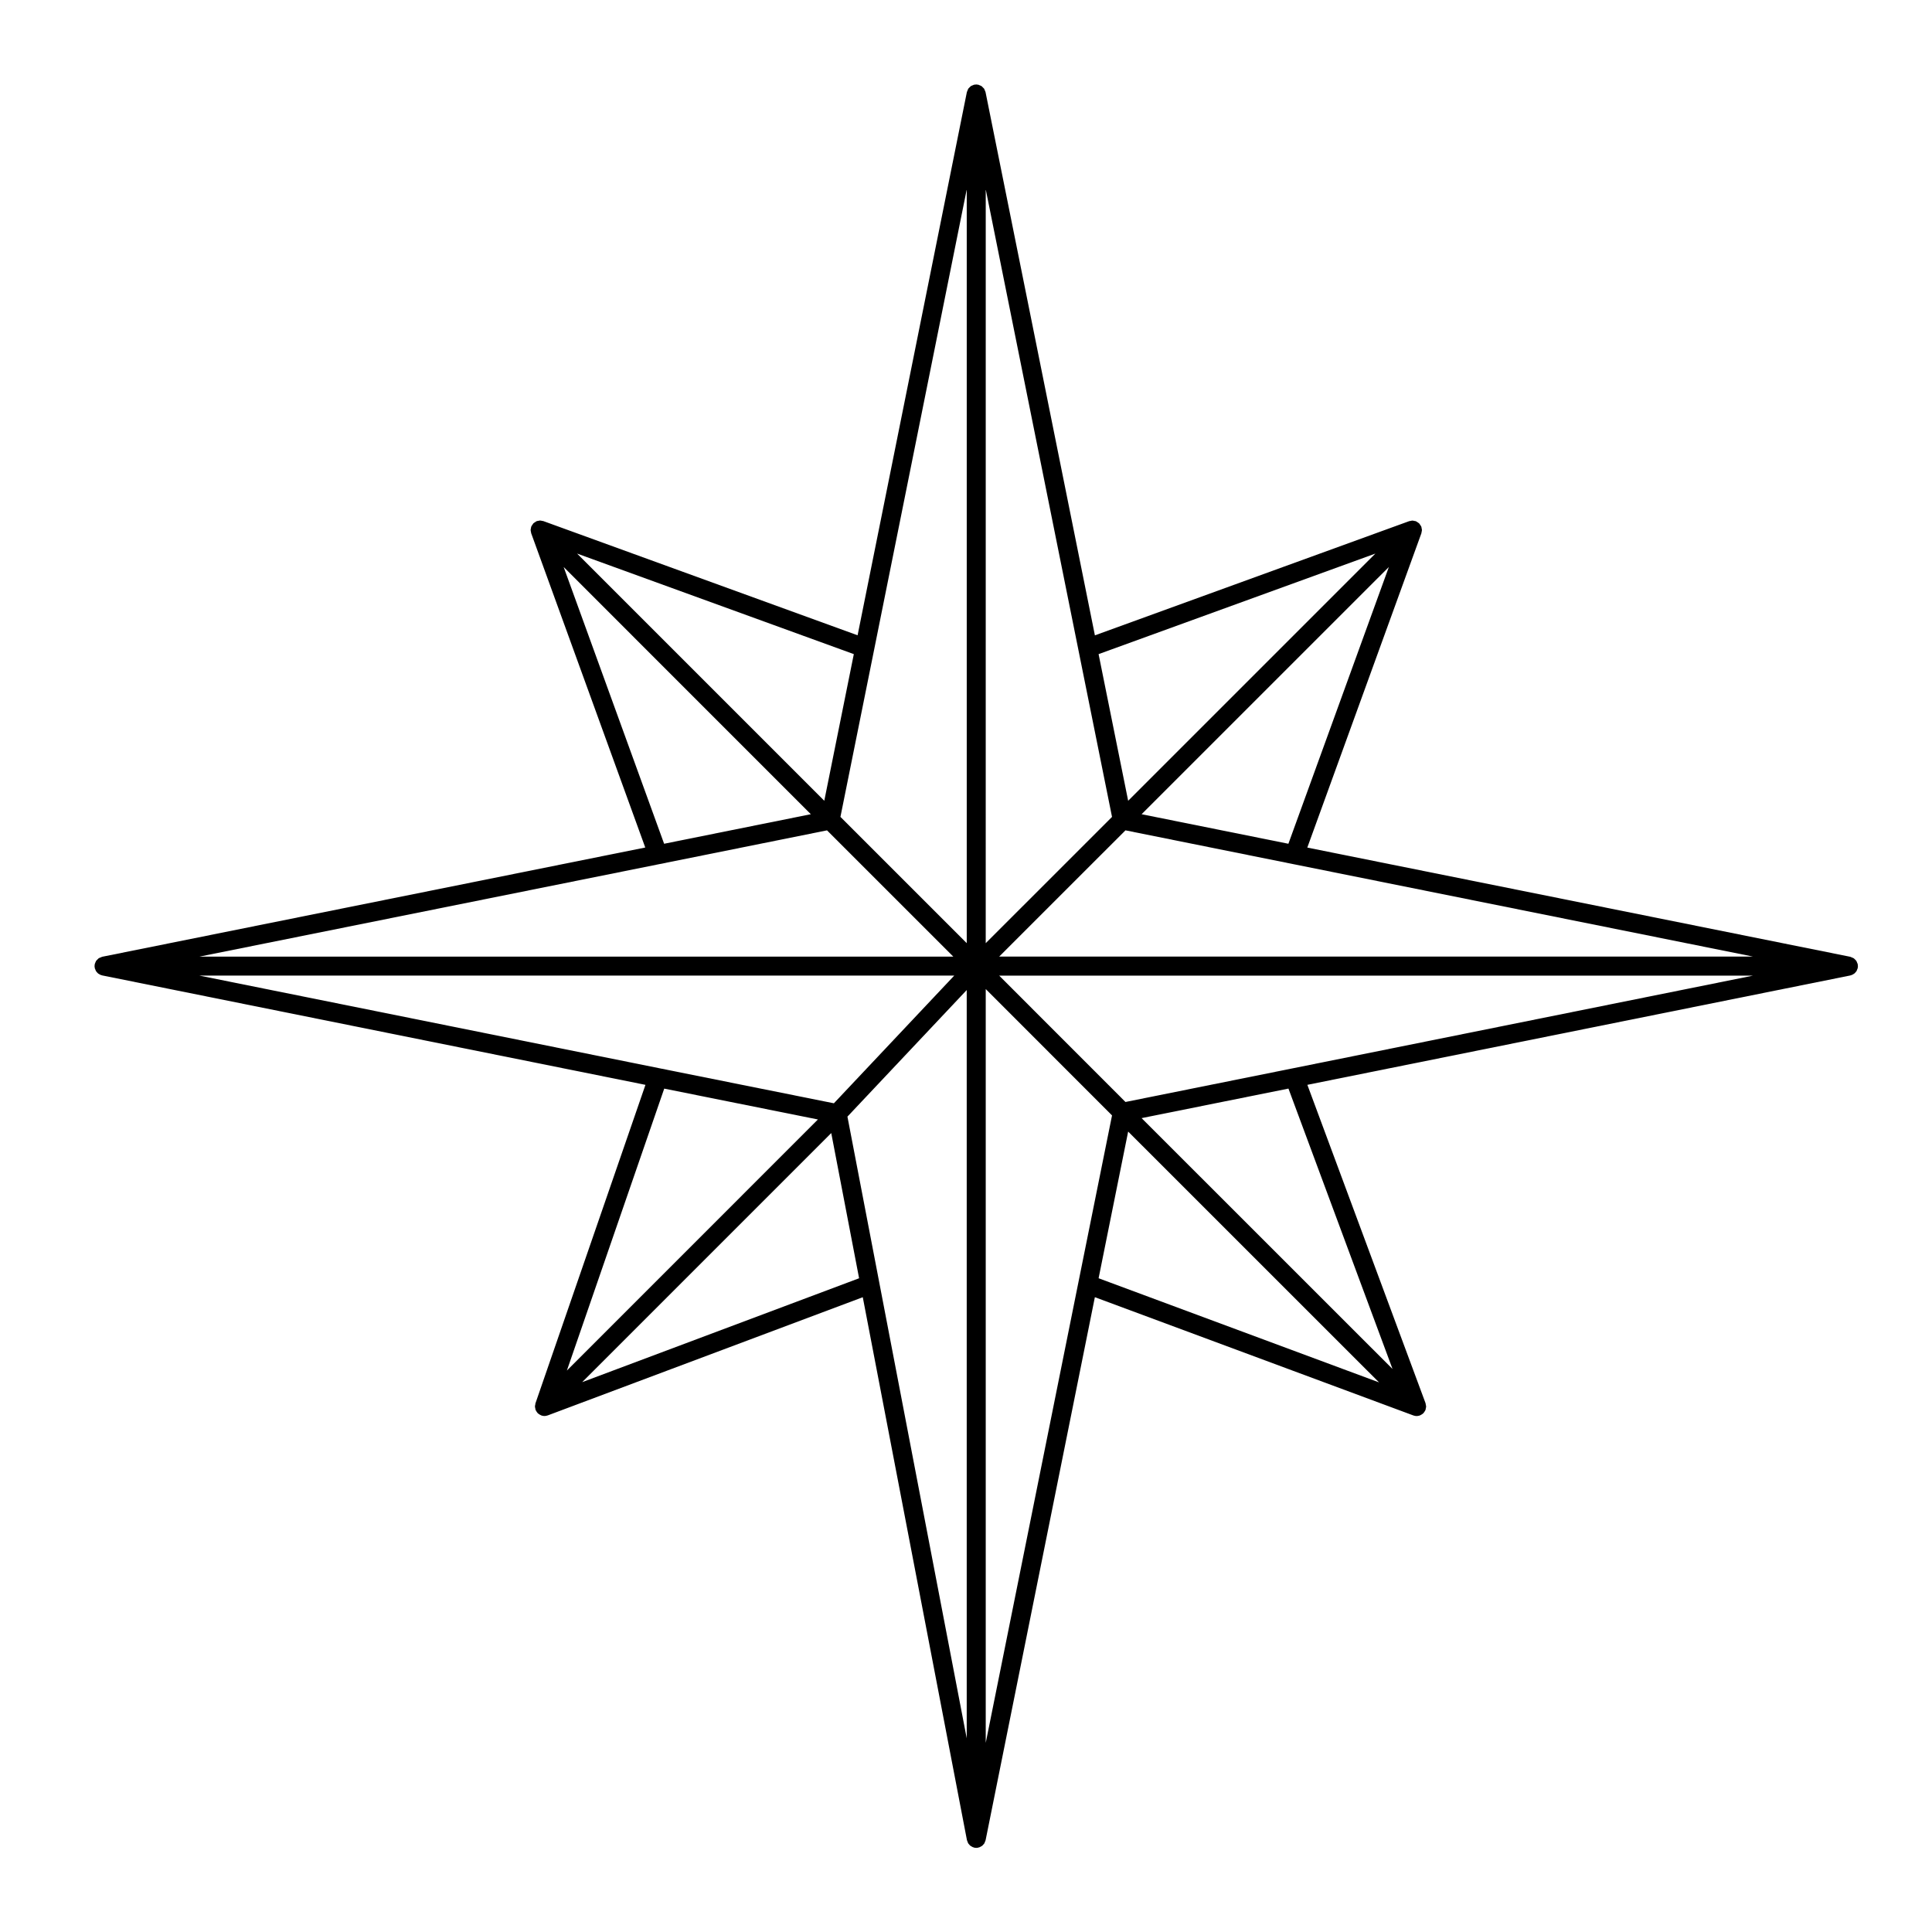
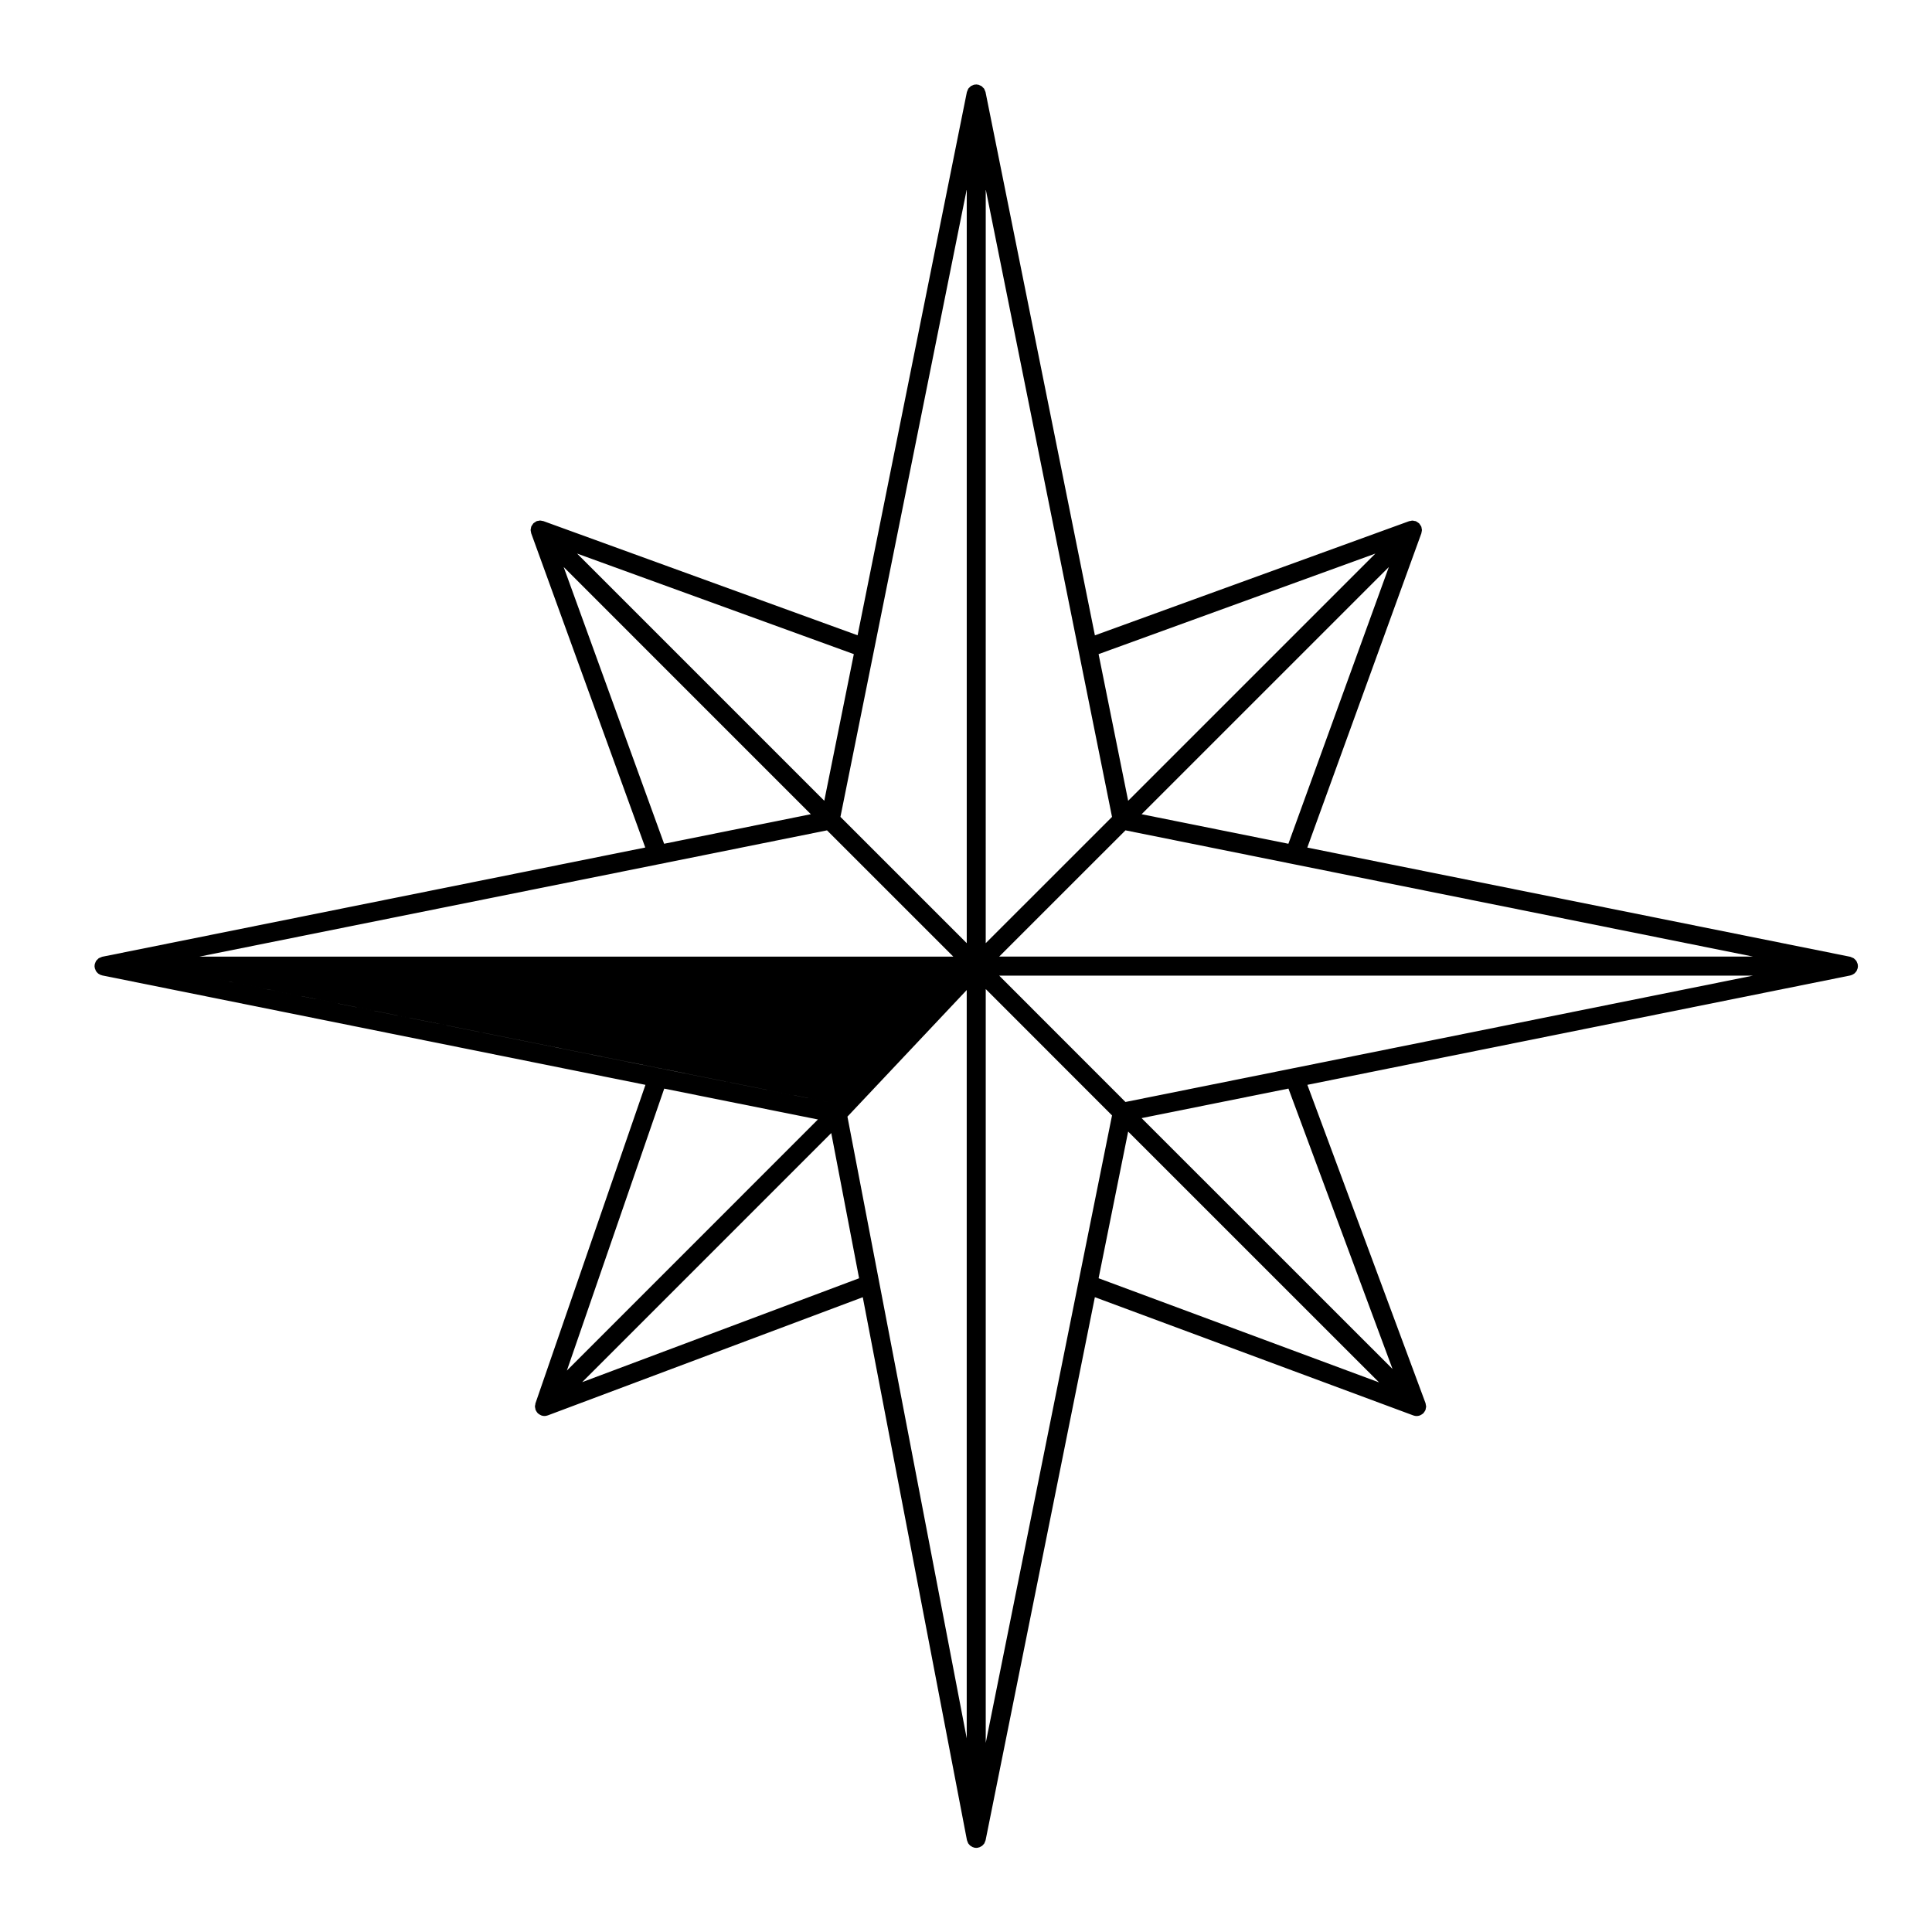
<svg xmlns="http://www.w3.org/2000/svg" fill="#000000" width="800px" height="800px" version="1.1" viewBox="144 144 512 512">
-   <path d="m169.1 400.27c0.012 0.09-0.016 0.168 0 0.258h0.004c0.004 0.023 0.02 0.047 0.023 0.07 0.02 0.07 0.059 0.125 0.082 0.195 0.039 0.125 0.082 0.246 0.141 0.359 0.035 0.082 0.066 0.16 0.105 0.23 0.051 0.082 0.117 0.125 0.172 0.195 0.012 0.012 0.02 0.02 0.023 0.031 0.082 0.098 0.141 0.188 0.238 0.266 0.066 0.059 0.121 0.109 0.191 0.168 0.09 0.066 0.188 0.105 0.289 0.156 0.004 0.004 0.012 0.004 0.012 0.012 0.102 0.051 0.176 0.109 0.277 0.152 0.09 0.035 0.176 0.047 0.273 0.074 0.055 0.012 0.098 0.051 0.152 0.059l143.97 29-29.156 84.418c-0.035 0.105-0.02 0.223-0.039 0.332-0.035 0.145-0.086 0.289-0.09 0.434 0 0.051 0.012 0.09 0.012 0.137 0.004 0.156 0.055 0.309 0.09 0.465 0.023 0.109 0.012 0.227 0.055 0.332 0.004 0.016 0.016 0.02 0.02 0.035 0.016 0.035 0.035 0.066 0.055 0.105 0.039 0.086 0.09 0.156 0.137 0.238 0.09 0.156 0.188 0.309 0.309 0.434 0.023 0.023 0.035 0.066 0.059 0.09 0.02 0.02 0.039 0.02 0.055 0.039 0.051 0.047 0.105 0.082 0.156 0.121 0.152 0.121 0.312 0.215 0.488 0.301 0.07 0.035 0.133 0.082 0.207 0.105 0.02 0.012 0.035 0.023 0.059 0.031 0.012 0.004 0.02 0.004 0.035 0.012 0.25 0.086 0.52 0.133 0.781 0.133 0.289 0 0.562-0.059 0.828-0.152 0.02-0.004 0.039 0 0.059-0.012l83.473-31.316 27.605 143.88c0 0.004 0.004 0.012 0.004 0.012 0.016 0.082 0.059 0.137 0.082 0.215 0.004 0.02 0.016 0.035 0.02 0.051 0.047 0.133 0.086 0.258 0.141 0.371 0.039 0.074 0.066 0.152 0.105 0.227 0.055 0.086 0.133 0.145 0.195 0.227 0.082 0.098 0.145 0.188 0.238 0.273 0.066 0.055 0.121 0.105 0.191 0.156 0.09 0.074 0.195 0.109 0.301 0.172 0.098 0.051 0.172 0.117 0.277 0.156 0.086 0.035 0.176 0.051 0.266 0.07 0.055 0.02 0.102 0.055 0.152 0.07 0.168 0.031 0.328 0.047 0.492 0.047 0 0 0 0.004 0.004 0.004h0.004l0.004-0.004c0.152 0 0.312-0.016 0.469-0.047 0.059-0.012 0.102-0.051 0.156-0.066 0.102-0.023 0.191-0.039 0.289-0.074 0.102-0.039 0.176-0.105 0.266-0.152 0.105-0.055 0.207-0.102 0.297-0.16 0.07-0.055 0.137-0.105 0.203-0.172 0.09-0.082 0.156-0.172 0.238-0.266 0.066-0.074 0.137-0.133 0.191-0.215 0.047-0.074 0.074-0.156 0.109-0.242 0.059-0.109 0.102-0.23 0.141-0.359 0.012-0.031 0.031-0.055 0.039-0.086 0.012-0.059 0.051-0.105 0.059-0.168 0-0.012 0.012-0.012 0.012-0.02l28.957-143.91 84.398 31.336c0.02 0.012 0.039 0.004 0.059 0.016 0.266 0.09 0.527 0.145 0.816 0.145 0.289 0 0.551-0.059 0.816-0.145 0.02-0.012 0.039-0.004 0.059-0.016 0.012 0 0.02-0.012 0.031-0.02 0.07-0.02 0.117-0.07 0.188-0.102 0.176-0.09 0.352-0.195 0.516-0.324 0.039-0.047 0.102-0.07 0.145-0.117 0.012-0.004 0.02-0.012 0.031-0.02 0.031-0.023 0.039-0.066 0.059-0.098 0.125-0.141 0.238-0.301 0.332-0.473 0.039-0.074 0.102-0.137 0.125-0.223 0.012-0.023 0.031-0.051 0.039-0.082 0-0.012 0.012-0.02 0.02-0.035 0.039-0.117 0.031-0.238 0.059-0.348 0.031-0.16 0.082-0.312 0.09-0.473v-0.105c-0.012-0.168-0.059-0.312-0.09-0.473-0.031-0.117-0.02-0.238-0.059-0.352l-31.32-84.371 143.89-28.984c0.051-0.012 0.09-0.051 0.145-0.059 0.09-0.031 0.176-0.039 0.266-0.074 0.102-0.039 0.188-0.105 0.277-0.152 0.012-0.004 0.012-0.004 0.012-0.012 0.102-0.055 0.195-0.098 0.289-0.156 0.07-0.055 0.137-0.105 0.195-0.168 0.09-0.082 0.156-0.172 0.238-0.266 0.012-0.012 0.02-0.02 0.02-0.031 0.059-0.07 0.125-0.121 0.176-0.195 0.051-0.07 0.07-0.152 0.105-0.23 0.059-0.109 0.102-0.23 0.137-0.359 0.031-0.07 0.07-0.125 0.082-0.195 0.012-0.023 0.031-0.047 0.031-0.07 0.02-0.09-0.012-0.168 0-0.258 0.012-0.086 0.051-0.156 0.051-0.246 0-0.086-0.039-0.156-0.051-0.242s0.02-0.168 0-0.25v-0.004c-0.02-0.09-0.07-0.16-0.102-0.246-0.051-0.152-0.105-0.293-0.176-0.434-0.039-0.074-0.059-0.156-0.105-0.227-0.051-0.074-0.117-0.109-0.168-0.176-0.102-0.121-0.207-0.23-0.324-0.328-0.07-0.059-0.117-0.125-0.195-0.176-0.059-0.047-0.145-0.059-0.207-0.098-0.145-0.082-0.297-0.137-0.453-0.188-0.059-0.02-0.105-0.055-0.156-0.07-0.031-0.004-0.051-0.023-0.082-0.035l-143.91-28.945 30.23-83.289c0.039-0.109 0.031-0.227 0.051-0.336 0.039-0.152 0.09-0.297 0.09-0.457v-0.125c0-0.156-0.051-0.301-0.09-0.453-0.02-0.109-0.012-0.227-0.051-0.336 0-0.016-0.02-0.023-0.02-0.039-0.02-0.035-0.031-0.07-0.051-0.105-0.07-0.145-0.168-0.273-0.266-0.402-0.082-0.109-0.137-0.242-0.227-0.336-0.012-0.012-0.012-0.023-0.031-0.035-0.012-0.016-0.02-0.02-0.031-0.031-0.102-0.09-0.227-0.145-0.332-0.227-0.137-0.09-0.258-0.195-0.414-0.266-0.031-0.016-0.07-0.031-0.102-0.047-0.02-0.004-0.031-0.02-0.039-0.023-0.117-0.039-0.227-0.023-0.344-0.051-0.145-0.035-0.297-0.086-0.453-0.09h-0.125c-0.156 0.004-0.297 0.055-0.441 0.09-0.117 0.02-0.238 0.012-0.352 0.051l-83.293 30.266-28.984-143.98c-0.02-0.09-0.082-0.156-0.102-0.246-0.047-0.152-0.102-0.293-0.18-0.43-0.039-0.074-0.055-0.156-0.102-0.227-0.051-0.07-0.117-0.117-0.176-0.176-0.102-0.121-0.203-0.227-0.324-0.328-0.066-0.055-0.109-0.125-0.188-0.176-0.07-0.047-0.145-0.059-0.223-0.102-0.137-0.074-0.281-0.133-0.438-0.18-0.086-0.031-0.156-0.086-0.242-0.102h-0.004c-0.086-0.02-0.168 0.004-0.25 0-0.086-0.012-0.156-0.051-0.242-0.051-0.09 0-0.16 0.039-0.246 0.051-0.031 0-0.059-0.004-0.09 0-0.055 0.004-0.105-0.016-0.168 0-0.09 0.016-0.16 0.07-0.246 0.102-0.152 0.051-0.293 0.105-0.43 0.176-0.074 0.039-0.16 0.059-0.23 0.105-0.074 0.051-0.117 0.121-0.18 0.176-0.121 0.102-0.227 0.203-0.324 0.316-0.055 0.07-0.125 0.117-0.176 0.188-0.047 0.07-0.059 0.156-0.105 0.227-0.07 0.137-0.125 0.281-0.176 0.434-0.031 0.09-0.086 0.156-0.102 0.246l-28.961 143.96-83.285-30.266c-0.105-0.039-0.223-0.023-0.332-0.051-0.152-0.035-0.301-0.086-0.457-0.09h-0.133c-0.152 0.004-0.297 0.055-0.441 0.09-0.117 0.02-0.238 0.012-0.348 0.051-0.016 0.004-0.023 0.02-0.039 0.023-0.039 0.016-0.07 0.035-0.105 0.051-0.141 0.066-0.262 0.168-0.395 0.258-0.109 0.082-0.246 0.137-0.344 0.23-0.012 0.012-0.023 0.016-0.039 0.031-0.012 0.012-0.012 0.023-0.023 0.039-0.098 0.098-0.145 0.215-0.223 0.328-0.102 0.133-0.203 0.258-0.266 0.406-0.02 0.035-0.035 0.07-0.051 0.105-0.004 0.016-0.02 0.023-0.023 0.039-0.039 0.109-0.023 0.227-0.051 0.336-0.035 0.152-0.086 0.297-0.09 0.453v0.125c0.004 0.16 0.055 0.309 0.09 0.457 0.023 0.109 0.012 0.227 0.051 0.336l30.234 83.289-143.93 28.957c-0.004 0-0.004 0.004-0.004 0.004-0.09 0.016-0.16 0.074-0.246 0.102-0.152 0.051-0.293 0.105-0.43 0.18-0.082 0.039-0.16 0.051-0.23 0.102-0.074 0.051-0.117 0.121-0.18 0.176-0.117 0.102-0.227 0.203-0.324 0.324-0.055 0.066-0.125 0.105-0.176 0.18-0.051 0.07-0.059 0.152-0.102 0.227-0.082 0.141-0.133 0.281-0.18 0.434-0.023 0.086-0.086 0.156-0.102 0.246-0.004 0-0.004 0.004-0.004 0.004-0.016 0.086 0.012 0.168 0 0.25-0.004 0.086-0.051 0.156-0.051 0.242 0.004 0.086 0.043 0.16 0.047 0.246zm195.89 36.113-46.125-9.262-122.02-24.578h200.04zm-4.231 4.289-66.531 66.543 25.801-74.719zm3.531 3.602 7.379 38.48-73.387 27.531zm4.289-4.356 31.613-33.547v198.3l-23.176-120.79zm36.652-33.809 33.469 33.488-8.918 44.27-24.551 122.01zm37.742 37.766 66.488 66.473-74.32-27.598zm3.562-3.562 38.918-7.828 27.582 74.309zm40.035-13.191-44.309 8.914-33.469-33.488h199.79zm-77.777-29.617 33.469-33.457 44.309 8.922 121.98 24.531h-199.75zm37.742-37.73 65.527-65.516-26.625 73.344zm-3.562-3.562-7.836-38.863 73.352-26.648zm-4.277 4.273-33.469 33.465 0.004-199.77 24.551 122.03zm-38.5 33.461-33.473-33.465 8.922-44.27 24.551-122.03zm-37.754-37.734-65.508-65.512 73.336 26.648zm-3.562 3.562-38.883 7.828-26.625-73.344zm-40.012 13.199 44.297-8.922 33.469 33.457h-199.76z" />
+   <path d="m169.1 400.27c0.012 0.09-0.016 0.168 0 0.258h0.004c0.004 0.023 0.02 0.047 0.023 0.07 0.02 0.07 0.059 0.125 0.082 0.195 0.039 0.125 0.082 0.246 0.141 0.359 0.035 0.082 0.066 0.16 0.105 0.23 0.051 0.082 0.117 0.125 0.172 0.195 0.012 0.012 0.02 0.02 0.023 0.031 0.082 0.098 0.141 0.188 0.238 0.266 0.066 0.059 0.121 0.109 0.191 0.168 0.09 0.066 0.188 0.105 0.289 0.156 0.004 0.004 0.012 0.004 0.012 0.012 0.102 0.051 0.176 0.109 0.277 0.152 0.09 0.035 0.176 0.047 0.273 0.074 0.055 0.012 0.098 0.051 0.152 0.059l143.97 29-29.156 84.418c-0.035 0.105-0.02 0.223-0.039 0.332-0.035 0.145-0.086 0.289-0.09 0.434 0 0.051 0.012 0.09 0.012 0.137 0.004 0.156 0.055 0.309 0.09 0.465 0.023 0.109 0.012 0.227 0.055 0.332 0.004 0.016 0.016 0.02 0.02 0.035 0.016 0.035 0.035 0.066 0.055 0.105 0.039 0.086 0.09 0.156 0.137 0.238 0.09 0.156 0.188 0.309 0.309 0.434 0.023 0.023 0.035 0.066 0.059 0.09 0.02 0.02 0.039 0.02 0.055 0.039 0.051 0.047 0.105 0.082 0.156 0.121 0.152 0.121 0.312 0.215 0.488 0.301 0.07 0.035 0.133 0.082 0.207 0.105 0.02 0.012 0.035 0.023 0.059 0.031 0.012 0.004 0.02 0.004 0.035 0.012 0.25 0.086 0.52 0.133 0.781 0.133 0.289 0 0.562-0.059 0.828-0.152 0.02-0.004 0.039 0 0.059-0.012l83.473-31.316 27.605 143.88c0 0.004 0.004 0.012 0.004 0.012 0.016 0.082 0.059 0.137 0.082 0.215 0.004 0.02 0.016 0.035 0.02 0.051 0.047 0.133 0.086 0.258 0.141 0.371 0.039 0.074 0.066 0.152 0.105 0.227 0.055 0.086 0.133 0.145 0.195 0.227 0.082 0.098 0.145 0.188 0.238 0.273 0.066 0.055 0.121 0.105 0.191 0.156 0.09 0.074 0.195 0.109 0.301 0.172 0.098 0.051 0.172 0.117 0.277 0.156 0.086 0.035 0.176 0.051 0.266 0.07 0.055 0.02 0.102 0.055 0.152 0.07 0.168 0.031 0.328 0.047 0.492 0.047 0 0 0 0.004 0.004 0.004h0.004l0.004-0.004c0.152 0 0.312-0.016 0.469-0.047 0.059-0.012 0.102-0.051 0.156-0.066 0.102-0.023 0.191-0.039 0.289-0.074 0.102-0.039 0.176-0.105 0.266-0.152 0.105-0.055 0.207-0.102 0.297-0.16 0.07-0.055 0.137-0.105 0.203-0.172 0.09-0.082 0.156-0.172 0.238-0.266 0.066-0.074 0.137-0.133 0.191-0.215 0.047-0.074 0.074-0.156 0.109-0.242 0.059-0.109 0.102-0.23 0.141-0.359 0.012-0.031 0.031-0.055 0.039-0.086 0.012-0.059 0.051-0.105 0.059-0.168 0-0.012 0.012-0.012 0.012-0.02l28.957-143.91 84.398 31.336c0.02 0.012 0.039 0.004 0.059 0.016 0.266 0.09 0.527 0.145 0.816 0.145 0.289 0 0.551-0.059 0.816-0.145 0.02-0.012 0.039-0.004 0.059-0.016 0.012 0 0.02-0.012 0.031-0.02 0.07-0.02 0.117-0.07 0.188-0.102 0.176-0.09 0.352-0.195 0.516-0.324 0.039-0.047 0.102-0.07 0.145-0.117 0.012-0.004 0.02-0.012 0.031-0.02 0.031-0.023 0.039-0.066 0.059-0.098 0.125-0.141 0.238-0.301 0.332-0.473 0.039-0.074 0.102-0.137 0.125-0.223 0.012-0.023 0.031-0.051 0.039-0.082 0-0.012 0.012-0.02 0.02-0.035 0.039-0.117 0.031-0.238 0.059-0.348 0.031-0.16 0.082-0.312 0.09-0.473v-0.105c-0.012-0.168-0.059-0.312-0.09-0.473-0.031-0.117-0.02-0.238-0.059-0.352l-31.32-84.371 143.89-28.984c0.051-0.012 0.09-0.051 0.145-0.059 0.09-0.031 0.176-0.039 0.266-0.074 0.102-0.039 0.188-0.105 0.277-0.152 0.012-0.004 0.012-0.004 0.012-0.012 0.102-0.055 0.195-0.098 0.289-0.156 0.07-0.055 0.137-0.105 0.195-0.168 0.09-0.082 0.156-0.172 0.238-0.266 0.012-0.012 0.02-0.02 0.02-0.031 0.059-0.07 0.125-0.121 0.176-0.195 0.051-0.07 0.07-0.152 0.105-0.23 0.059-0.109 0.102-0.23 0.137-0.359 0.031-0.07 0.07-0.125 0.082-0.195 0.012-0.023 0.031-0.047 0.031-0.07 0.02-0.09-0.012-0.168 0-0.258 0.012-0.086 0.051-0.156 0.051-0.246 0-0.086-0.039-0.156-0.051-0.242s0.02-0.168 0-0.25v-0.004c-0.02-0.09-0.07-0.16-0.102-0.246-0.051-0.152-0.105-0.293-0.176-0.434-0.039-0.074-0.059-0.156-0.105-0.227-0.051-0.074-0.117-0.109-0.168-0.176-0.102-0.121-0.207-0.23-0.324-0.328-0.07-0.059-0.117-0.125-0.195-0.176-0.059-0.047-0.145-0.059-0.207-0.098-0.145-0.082-0.297-0.137-0.453-0.188-0.059-0.02-0.105-0.055-0.156-0.07-0.031-0.004-0.051-0.023-0.082-0.035l-143.91-28.945 30.23-83.289c0.039-0.109 0.031-0.227 0.051-0.336 0.039-0.152 0.09-0.297 0.09-0.457v-0.125c0-0.156-0.051-0.301-0.09-0.453-0.02-0.109-0.012-0.227-0.051-0.336 0-0.016-0.02-0.023-0.02-0.039-0.02-0.035-0.031-0.07-0.051-0.105-0.07-0.145-0.168-0.273-0.266-0.402-0.082-0.109-0.137-0.242-0.227-0.336-0.012-0.012-0.012-0.023-0.031-0.035-0.012-0.016-0.02-0.02-0.031-0.031-0.102-0.09-0.227-0.145-0.332-0.227-0.137-0.09-0.258-0.195-0.414-0.266-0.031-0.016-0.07-0.031-0.102-0.047-0.02-0.004-0.031-0.02-0.039-0.023-0.117-0.039-0.227-0.023-0.344-0.051-0.145-0.035-0.297-0.086-0.453-0.09h-0.125c-0.156 0.004-0.297 0.055-0.441 0.09-0.117 0.02-0.238 0.012-0.352 0.051l-83.293 30.266-28.984-143.98c-0.02-0.09-0.082-0.156-0.102-0.246-0.047-0.152-0.102-0.293-0.18-0.43-0.039-0.074-0.055-0.156-0.102-0.227-0.051-0.07-0.117-0.117-0.176-0.176-0.102-0.121-0.203-0.227-0.324-0.328-0.066-0.055-0.109-0.125-0.188-0.176-0.07-0.047-0.145-0.059-0.223-0.102-0.137-0.074-0.281-0.133-0.438-0.18-0.086-0.031-0.156-0.086-0.242-0.102h-0.004c-0.086-0.02-0.168 0.004-0.25 0-0.086-0.012-0.156-0.051-0.242-0.051-0.09 0-0.16 0.039-0.246 0.051-0.031 0-0.059-0.004-0.09 0-0.055 0.004-0.105-0.016-0.168 0-0.09 0.016-0.16 0.07-0.246 0.102-0.152 0.051-0.293 0.105-0.43 0.176-0.074 0.039-0.16 0.059-0.23 0.105-0.074 0.051-0.117 0.121-0.18 0.176-0.121 0.102-0.227 0.203-0.324 0.316-0.055 0.07-0.125 0.117-0.176 0.188-0.047 0.07-0.059 0.156-0.105 0.227-0.07 0.137-0.125 0.281-0.176 0.434-0.031 0.09-0.086 0.156-0.102 0.246l-28.961 143.96-83.285-30.266c-0.105-0.039-0.223-0.023-0.332-0.051-0.152-0.035-0.301-0.086-0.457-0.09h-0.133c-0.152 0.004-0.297 0.055-0.441 0.09-0.117 0.02-0.238 0.012-0.348 0.051-0.016 0.004-0.023 0.02-0.039 0.023-0.039 0.016-0.07 0.035-0.105 0.051-0.141 0.066-0.262 0.168-0.395 0.258-0.109 0.082-0.246 0.137-0.344 0.23-0.012 0.012-0.023 0.016-0.039 0.031-0.012 0.012-0.012 0.023-0.023 0.039-0.098 0.098-0.145 0.215-0.223 0.328-0.102 0.133-0.203 0.258-0.266 0.406-0.02 0.035-0.035 0.07-0.051 0.105-0.004 0.016-0.02 0.023-0.023 0.039-0.039 0.109-0.023 0.227-0.051 0.336-0.035 0.152-0.086 0.297-0.09 0.453v0.125c0.004 0.16 0.055 0.309 0.09 0.457 0.023 0.109 0.012 0.227 0.051 0.336l30.234 83.289-143.93 28.957c-0.004 0-0.004 0.004-0.004 0.004-0.09 0.016-0.16 0.074-0.246 0.102-0.152 0.051-0.293 0.105-0.43 0.18-0.082 0.039-0.16 0.051-0.23 0.102-0.074 0.051-0.117 0.121-0.18 0.176-0.117 0.102-0.227 0.203-0.324 0.324-0.055 0.066-0.125 0.105-0.176 0.18-0.051 0.07-0.059 0.152-0.102 0.227-0.082 0.141-0.133 0.281-0.18 0.434-0.023 0.086-0.086 0.156-0.102 0.246-0.004 0-0.004 0.004-0.004 0.004-0.016 0.086 0.012 0.168 0 0.25-0.004 0.086-0.051 0.156-0.051 0.242 0.004 0.086 0.043 0.16 0.047 0.246zm195.89 36.113-46.125-9.262-122.02-24.578zm-4.231 4.289-66.531 66.543 25.801-74.719zm3.531 3.602 7.379 38.48-73.387 27.531zm4.289-4.356 31.613-33.547v198.3l-23.176-120.79zm36.652-33.809 33.469 33.488-8.918 44.27-24.551 122.01zm37.742 37.766 66.488 66.473-74.32-27.598zm3.562-3.562 38.918-7.828 27.582 74.309zm40.035-13.191-44.309 8.914-33.469-33.488h199.79zm-77.777-29.617 33.469-33.457 44.309 8.922 121.98 24.531h-199.75zm37.742-37.73 65.527-65.516-26.625 73.344zm-3.562-3.562-7.836-38.863 73.352-26.648zm-4.277 4.273-33.469 33.465 0.004-199.77 24.551 122.03zm-38.5 33.461-33.473-33.465 8.922-44.27 24.551-122.03zm-37.754-37.734-65.508-65.512 73.336 26.648zm-3.562 3.562-38.883 7.828-26.625-73.344zm-40.012 13.199 44.297-8.922 33.469 33.457h-199.76z" />
</svg>